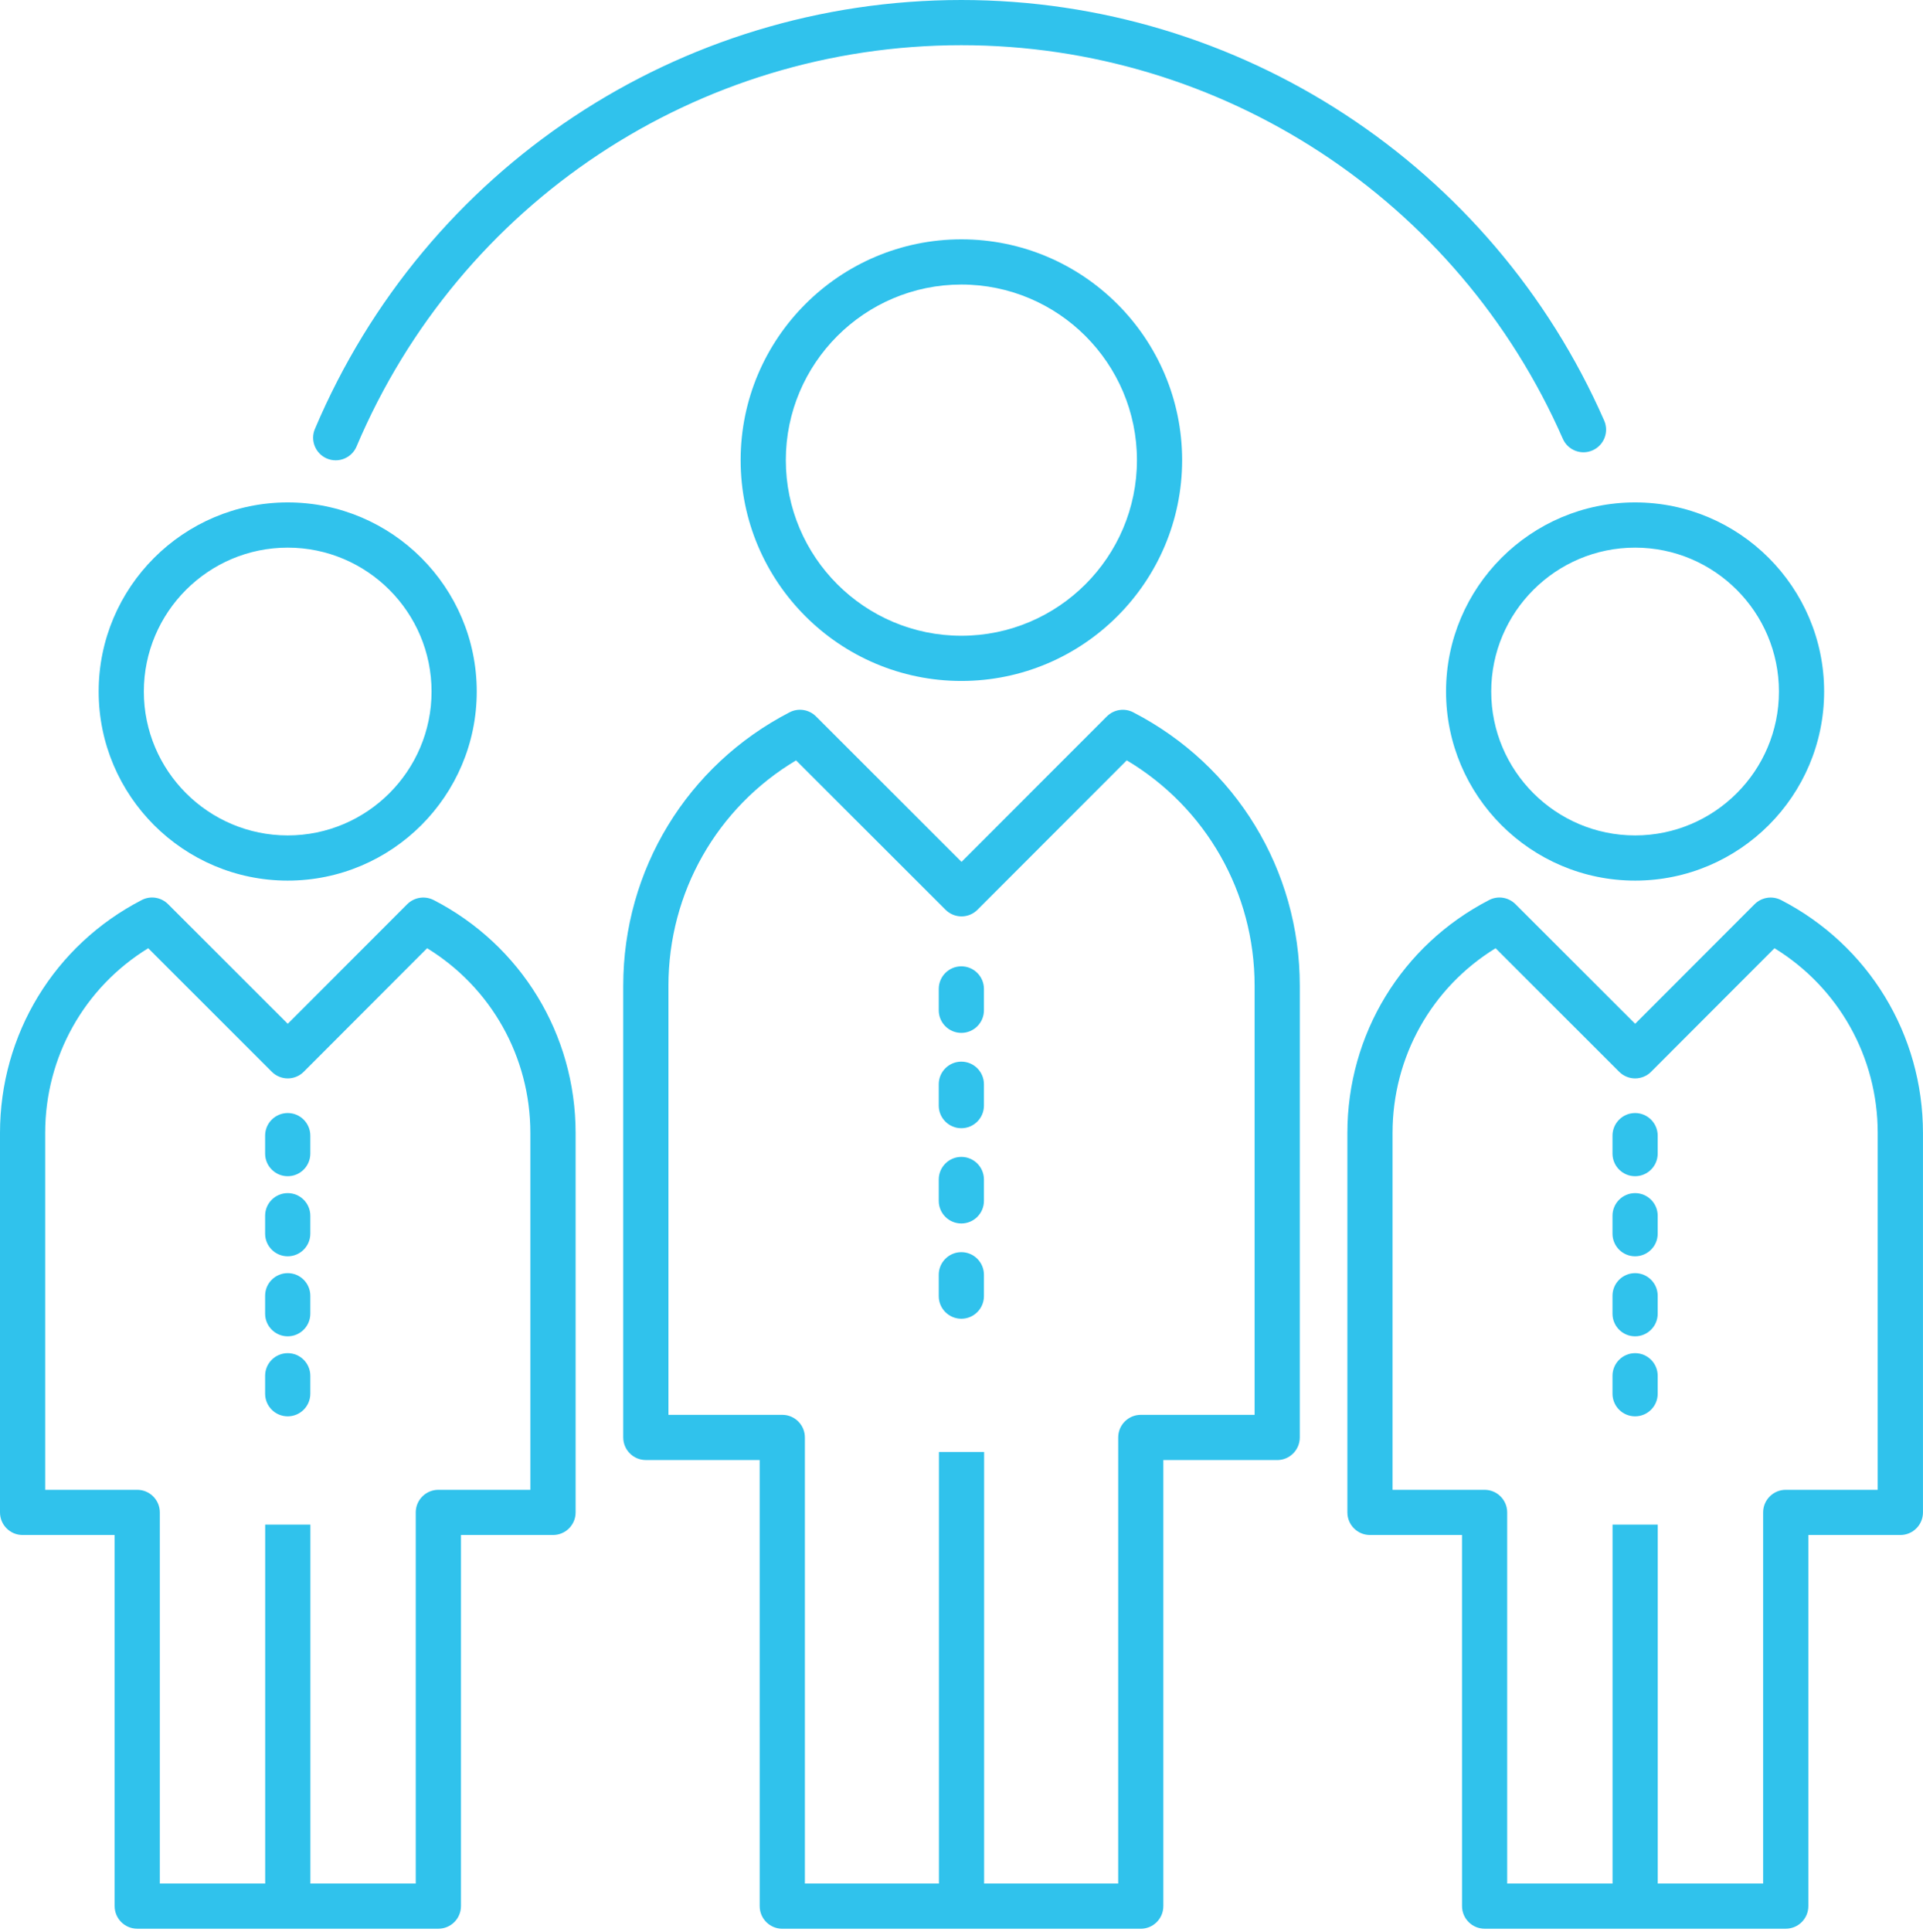
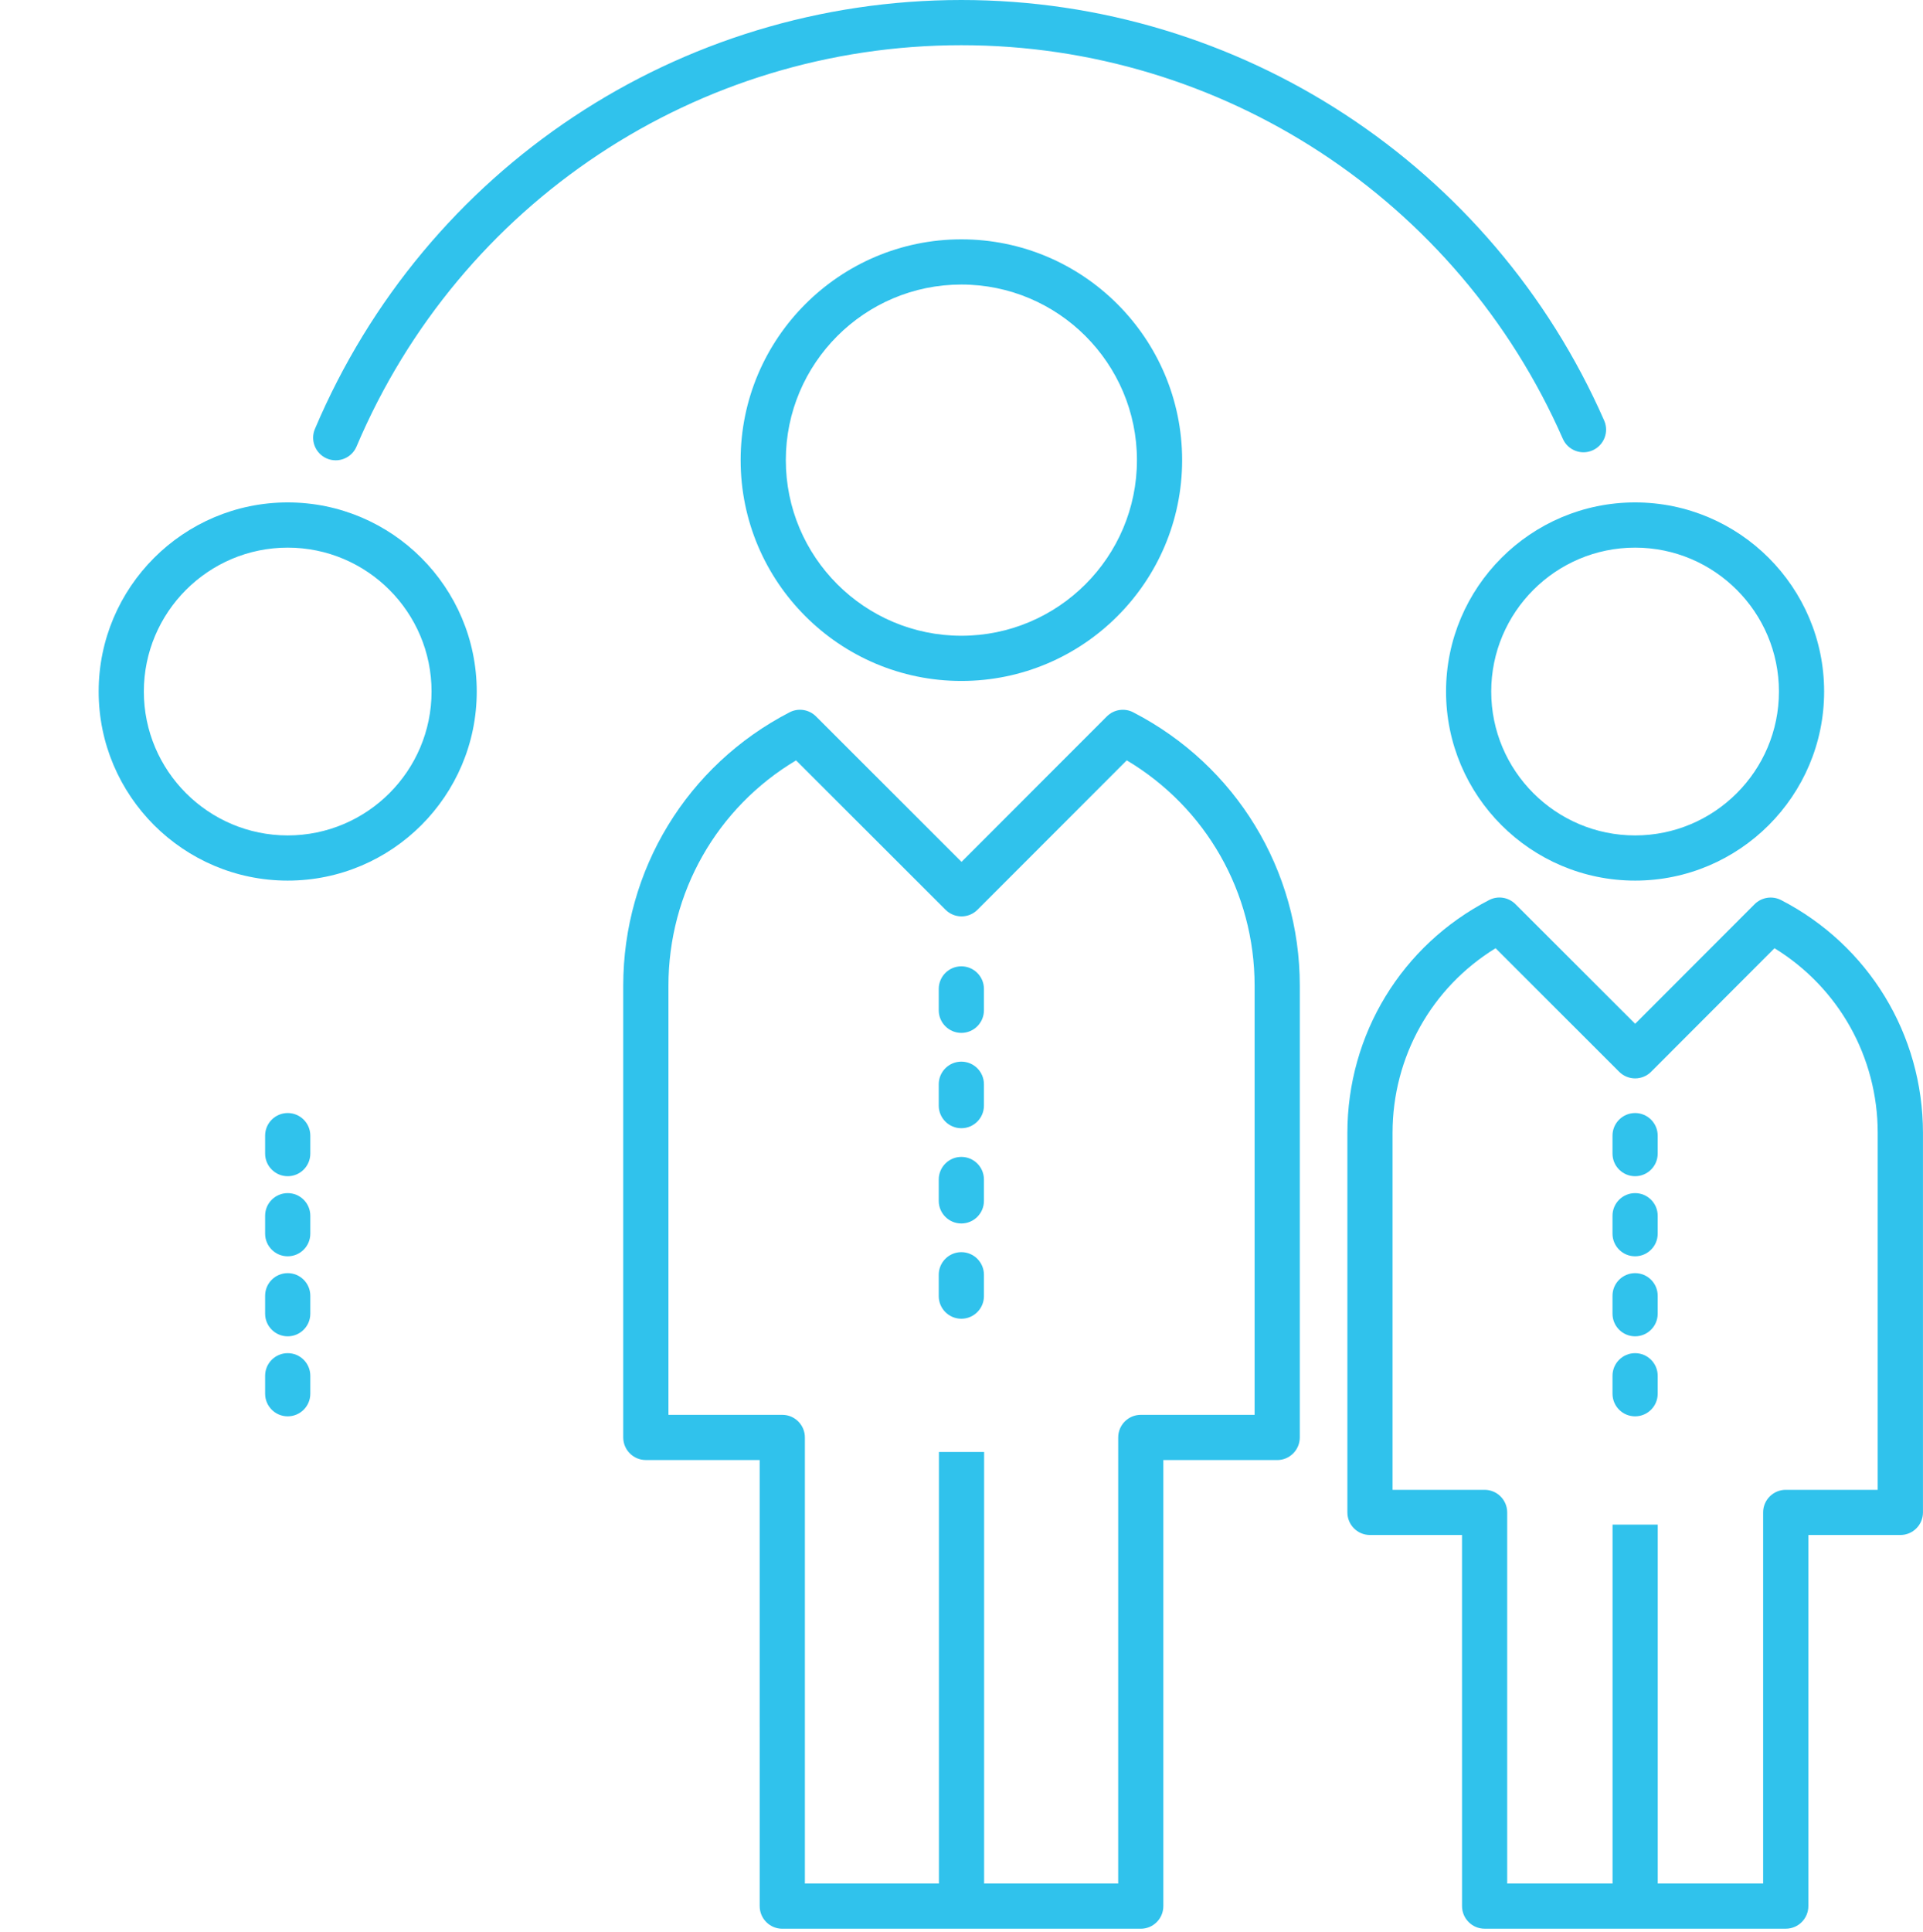
<svg xmlns="http://www.w3.org/2000/svg" width="228" height="229" viewBox="0 0 228 229" fill="none">
  <path d="M134.358 84.429C133.325 83.896 132.06 84.093 131.236 84.914L114.003 102.159L96.745 84.912C95.919 84.09 94.655 83.894 93.624 84.427C81.457 90.708 73.894 103.124 73.894 116.838V170.381C73.894 171.86 75.094 173.06 76.573 173.06H90.071L90.073 225.938C90.073 227.417 91.273 228.617 92.752 228.617H135.252C136.731 228.617 137.931 227.417 137.931 225.938V173.064H151.43C152.908 173.064 154.108 171.864 154.108 170.385L154.11 116.842C154.113 103.136 146.54 90.718 134.356 84.431L134.358 84.429ZM148.757 167.704H135.259C133.78 167.704 132.58 168.904 132.58 170.383L132.578 223.257H116.682V172.104H111.324V223.257H95.431V170.383C95.431 168.904 94.23 167.704 92.752 167.704H79.254V116.838C79.254 105.79 85.005 95.727 94.385 90.129L112.11 107.839C112.613 108.339 113.293 108.622 114.003 108.622C114.713 108.622 115.396 108.339 115.896 107.835L133.593 90.126C142.991 95.727 148.752 105.793 148.752 116.834V167.7L148.757 167.704Z" fill="#30C2EC" />
  <path d="M38.76 54.35C39.099 54.496 39.452 54.561 39.802 54.561C40.848 54.561 41.838 53.95 42.271 52.928C54.518 24.029 82.663 5.358 113.985 5.358C144.863 5.358 172.85 23.669 185.295 52.006C185.888 53.359 187.467 53.984 188.824 53.38C190.177 52.783 190.792 51.205 190.199 49.851C176.904 19.567 146.987 0 113.984 0C80.509 0 50.425 19.953 37.34 50.841C36.761 52.201 37.401 53.773 38.761 54.352L38.76 54.35Z" fill="#30C2EC" />
  <path d="M87.813 54.542C87.813 68.973 99.555 80.715 113.986 80.715C128.416 80.715 140.159 68.973 140.159 54.542C140.159 40.111 128.416 28.369 113.986 28.369C99.555 28.372 87.813 40.111 87.813 54.542ZM134.801 54.542C134.801 66.019 125.463 75.357 113.986 75.357C102.509 75.357 93.171 66.019 93.171 54.542C93.171 43.065 102.509 33.727 113.986 33.727C125.463 33.73 134.801 43.065 134.801 54.542Z" fill="#30C2EC" />
  <path d="M113.981 114.54C112.503 114.54 111.302 115.74 111.302 117.219V119.751C111.302 121.23 112.503 122.43 113.981 122.43C115.46 122.43 116.66 121.23 116.66 119.751V117.219C116.66 115.74 115.46 114.54 113.981 114.54Z" fill="#30C2EC" />
  <path d="M113.981 125.839C112.503 125.839 111.302 127.039 111.302 128.518V131.05C111.302 132.529 112.503 133.729 113.981 133.729C115.46 133.729 116.66 132.529 116.66 131.05V128.518C116.66 127.039 115.46 125.839 113.981 125.839Z" fill="#30C2EC" />
  <path d="M113.981 137.13C112.503 137.13 111.302 138.331 111.302 139.809V142.342C111.302 143.82 112.503 145.021 113.981 145.021C115.46 145.021 116.66 143.82 116.66 142.342V139.809C116.66 138.329 115.46 137.13 113.981 137.13Z" fill="#30C2EC" />
  <path d="M113.981 148.421C112.503 148.421 111.302 149.622 111.302 151.1V153.633C111.302 155.111 112.503 156.312 113.981 156.312C115.46 156.312 116.66 155.111 116.66 153.633V151.1C116.66 149.622 115.46 148.421 113.981 148.421Z" fill="#30C2EC" />
-   <path d="M51.415 106.684C50.382 106.156 49.121 106.348 48.289 107.169L34.118 121.353L19.925 107.169C19.1 106.343 17.832 106.147 16.804 106.684C6.438 112.032 0 122.608 0 134.292V179.268C0 180.747 1.201 181.947 2.679 181.947H13.592V225.934C13.592 227.412 14.793 228.613 16.271 228.613H51.975C53.453 228.613 54.654 227.412 54.654 225.934L54.655 181.947H65.569C67.047 181.947 68.248 180.747 68.248 179.268V134.288C68.243 122.614 61.796 112.037 51.416 106.683L51.415 106.684ZM62.884 176.591H51.971C50.492 176.591 49.292 177.792 49.292 179.27V223.257H36.8V180.715H31.442V223.257H18.95V179.27C18.95 177.792 17.749 176.591 16.271 176.591H5.357V134.289C5.357 125.274 9.99 117.049 17.575 112.395L32.225 127.038C32.728 127.541 33.41 127.824 34.118 127.824H34.121C34.831 127.824 35.514 127.541 36.014 127.038L50.642 112.395C58.236 117.057 62.881 125.28 62.881 134.289V176.591H62.884Z" fill="#30C2EC" />
  <path d="M34.113 104.38C46.473 104.38 56.525 94.329 56.525 81.968C56.525 69.608 46.473 59.553 34.113 59.553C21.753 59.553 11.698 69.61 11.698 81.968C11.698 94.329 21.755 104.38 34.113 104.38ZM34.113 64.912C43.518 64.912 51.167 72.565 51.167 81.97C51.167 91.375 43.515 99.024 34.113 99.024C24.711 99.024 17.056 91.372 17.056 81.97C17.056 72.563 24.708 64.912 34.113 64.912Z" fill="#30C2EC" />
  <path d="M211.167 106.684C210.134 106.156 208.869 106.348 208.041 107.169L193.87 121.353L179.677 107.169C178.848 106.343 177.587 106.147 176.556 106.684C166.19 112.032 159.752 122.608 159.752 134.292V179.268C159.752 180.747 160.952 181.947 162.431 181.947H173.344L173.346 225.934C173.346 227.412 174.546 228.613 176.025 228.613H211.728C213.206 228.613 214.407 227.412 214.407 225.934V181.947H225.317C226.795 181.947 227.996 180.747 227.996 179.268V134.288C227.992 122.614 221.544 112.037 211.167 106.683L211.167 106.684ZM222.634 176.591H211.724C210.246 176.591 209.045 177.792 209.045 179.27V223.257H196.55V180.715H191.192V223.257H178.7V179.27C178.7 177.792 177.499 176.591 176.021 176.591H165.107V134.289C165.107 125.274 169.74 117.049 177.325 112.395L191.975 127.038C192.478 127.541 193.16 127.824 193.868 127.824H193.871C194.581 127.824 195.264 127.541 195.764 127.038L210.392 112.395C217.986 117.057 222.631 125.28 222.631 134.289L222.629 176.591H222.634Z" fill="#30C2EC" />
  <path d="M171.45 81.968C171.45 94.329 181.506 104.38 193.865 104.38C206.225 104.38 216.277 94.329 216.277 81.968C216.277 69.608 206.225 59.553 193.865 59.553C181.504 59.553 171.45 69.61 171.45 81.968ZM193.865 64.912C203.27 64.912 210.919 72.565 210.919 81.97C210.919 91.375 203.267 99.024 193.865 99.024C184.46 99.024 176.807 91.372 176.807 81.97C176.807 72.563 184.463 64.912 193.865 64.912Z" fill="#30C2EC" />
  <path d="M193.865 131.93C192.386 131.93 191.186 133.131 191.186 134.609V136.739C191.186 138.217 192.386 139.418 193.865 139.418C195.343 139.418 196.544 138.217 196.544 136.739V134.609C196.544 133.131 195.343 131.93 193.865 131.93Z" fill="#30C2EC" />
-   <path d="M193.865 141.423C192.386 141.423 191.186 142.623 191.186 144.102V146.232C191.186 147.71 192.386 148.911 193.865 148.911C195.343 148.911 196.544 147.71 196.544 146.232V144.102C196.544 142.623 195.343 141.423 193.865 141.423Z" fill="#30C2EC" />
+   <path d="M193.865 141.423C192.386 141.423 191.186 142.623 191.186 144.102V146.232C191.186 147.71 192.386 148.911 193.865 148.911C195.343 148.911 196.544 147.71 196.544 146.232V144.102C196.544 142.623 195.343 141.423 193.865 141.423" fill="#30C2EC" />
  <path d="M193.865 150.908C192.386 150.908 191.186 152.108 191.186 153.587V155.717C191.186 157.195 192.386 158.396 193.865 158.396C195.343 158.396 196.544 157.195 196.544 155.717V153.587C196.544 152.108 195.343 150.908 193.865 150.908Z" fill="#30C2EC" />
  <path d="M193.865 160.393C192.386 160.393 191.186 161.593 191.186 163.072V165.202C191.186 166.68 192.386 167.881 193.865 167.881C195.343 167.881 196.544 166.68 196.544 165.202V163.072C196.544 161.592 195.343 160.393 193.865 160.393Z" fill="#30C2EC" />
  <path d="M34.113 131.93C32.635 131.93 31.434 133.131 31.434 134.609V136.739C31.434 138.217 32.635 139.418 34.113 139.418C35.592 139.418 36.792 138.217 36.792 136.739V134.609C36.792 133.131 35.593 131.93 34.113 131.93Z" fill="#30C2EC" />
  <path d="M34.113 141.423C32.635 141.423 31.434 142.623 31.434 144.102V146.232C31.434 147.71 32.635 148.911 34.113 148.911C35.592 148.911 36.792 147.71 36.792 146.232V144.102C36.792 142.623 35.593 141.423 34.113 141.423Z" fill="#30C2EC" />
  <path d="M34.113 150.908C32.635 150.908 31.434 152.108 31.434 153.587V155.717C31.434 157.195 32.635 158.396 34.113 158.396C35.592 158.396 36.792 157.195 36.792 155.717V153.587C36.792 152.108 35.593 150.908 34.113 150.908Z" fill="#30C2EC" />
  <path d="M34.113 160.393C32.635 160.393 31.434 161.593 31.434 163.072V165.202C31.434 166.68 32.635 167.881 34.113 167.881C35.592 167.881 36.792 166.68 36.792 165.202V163.072C36.792 161.592 35.593 160.393 34.113 160.393Z" fill="#30C2EC" />
</svg>